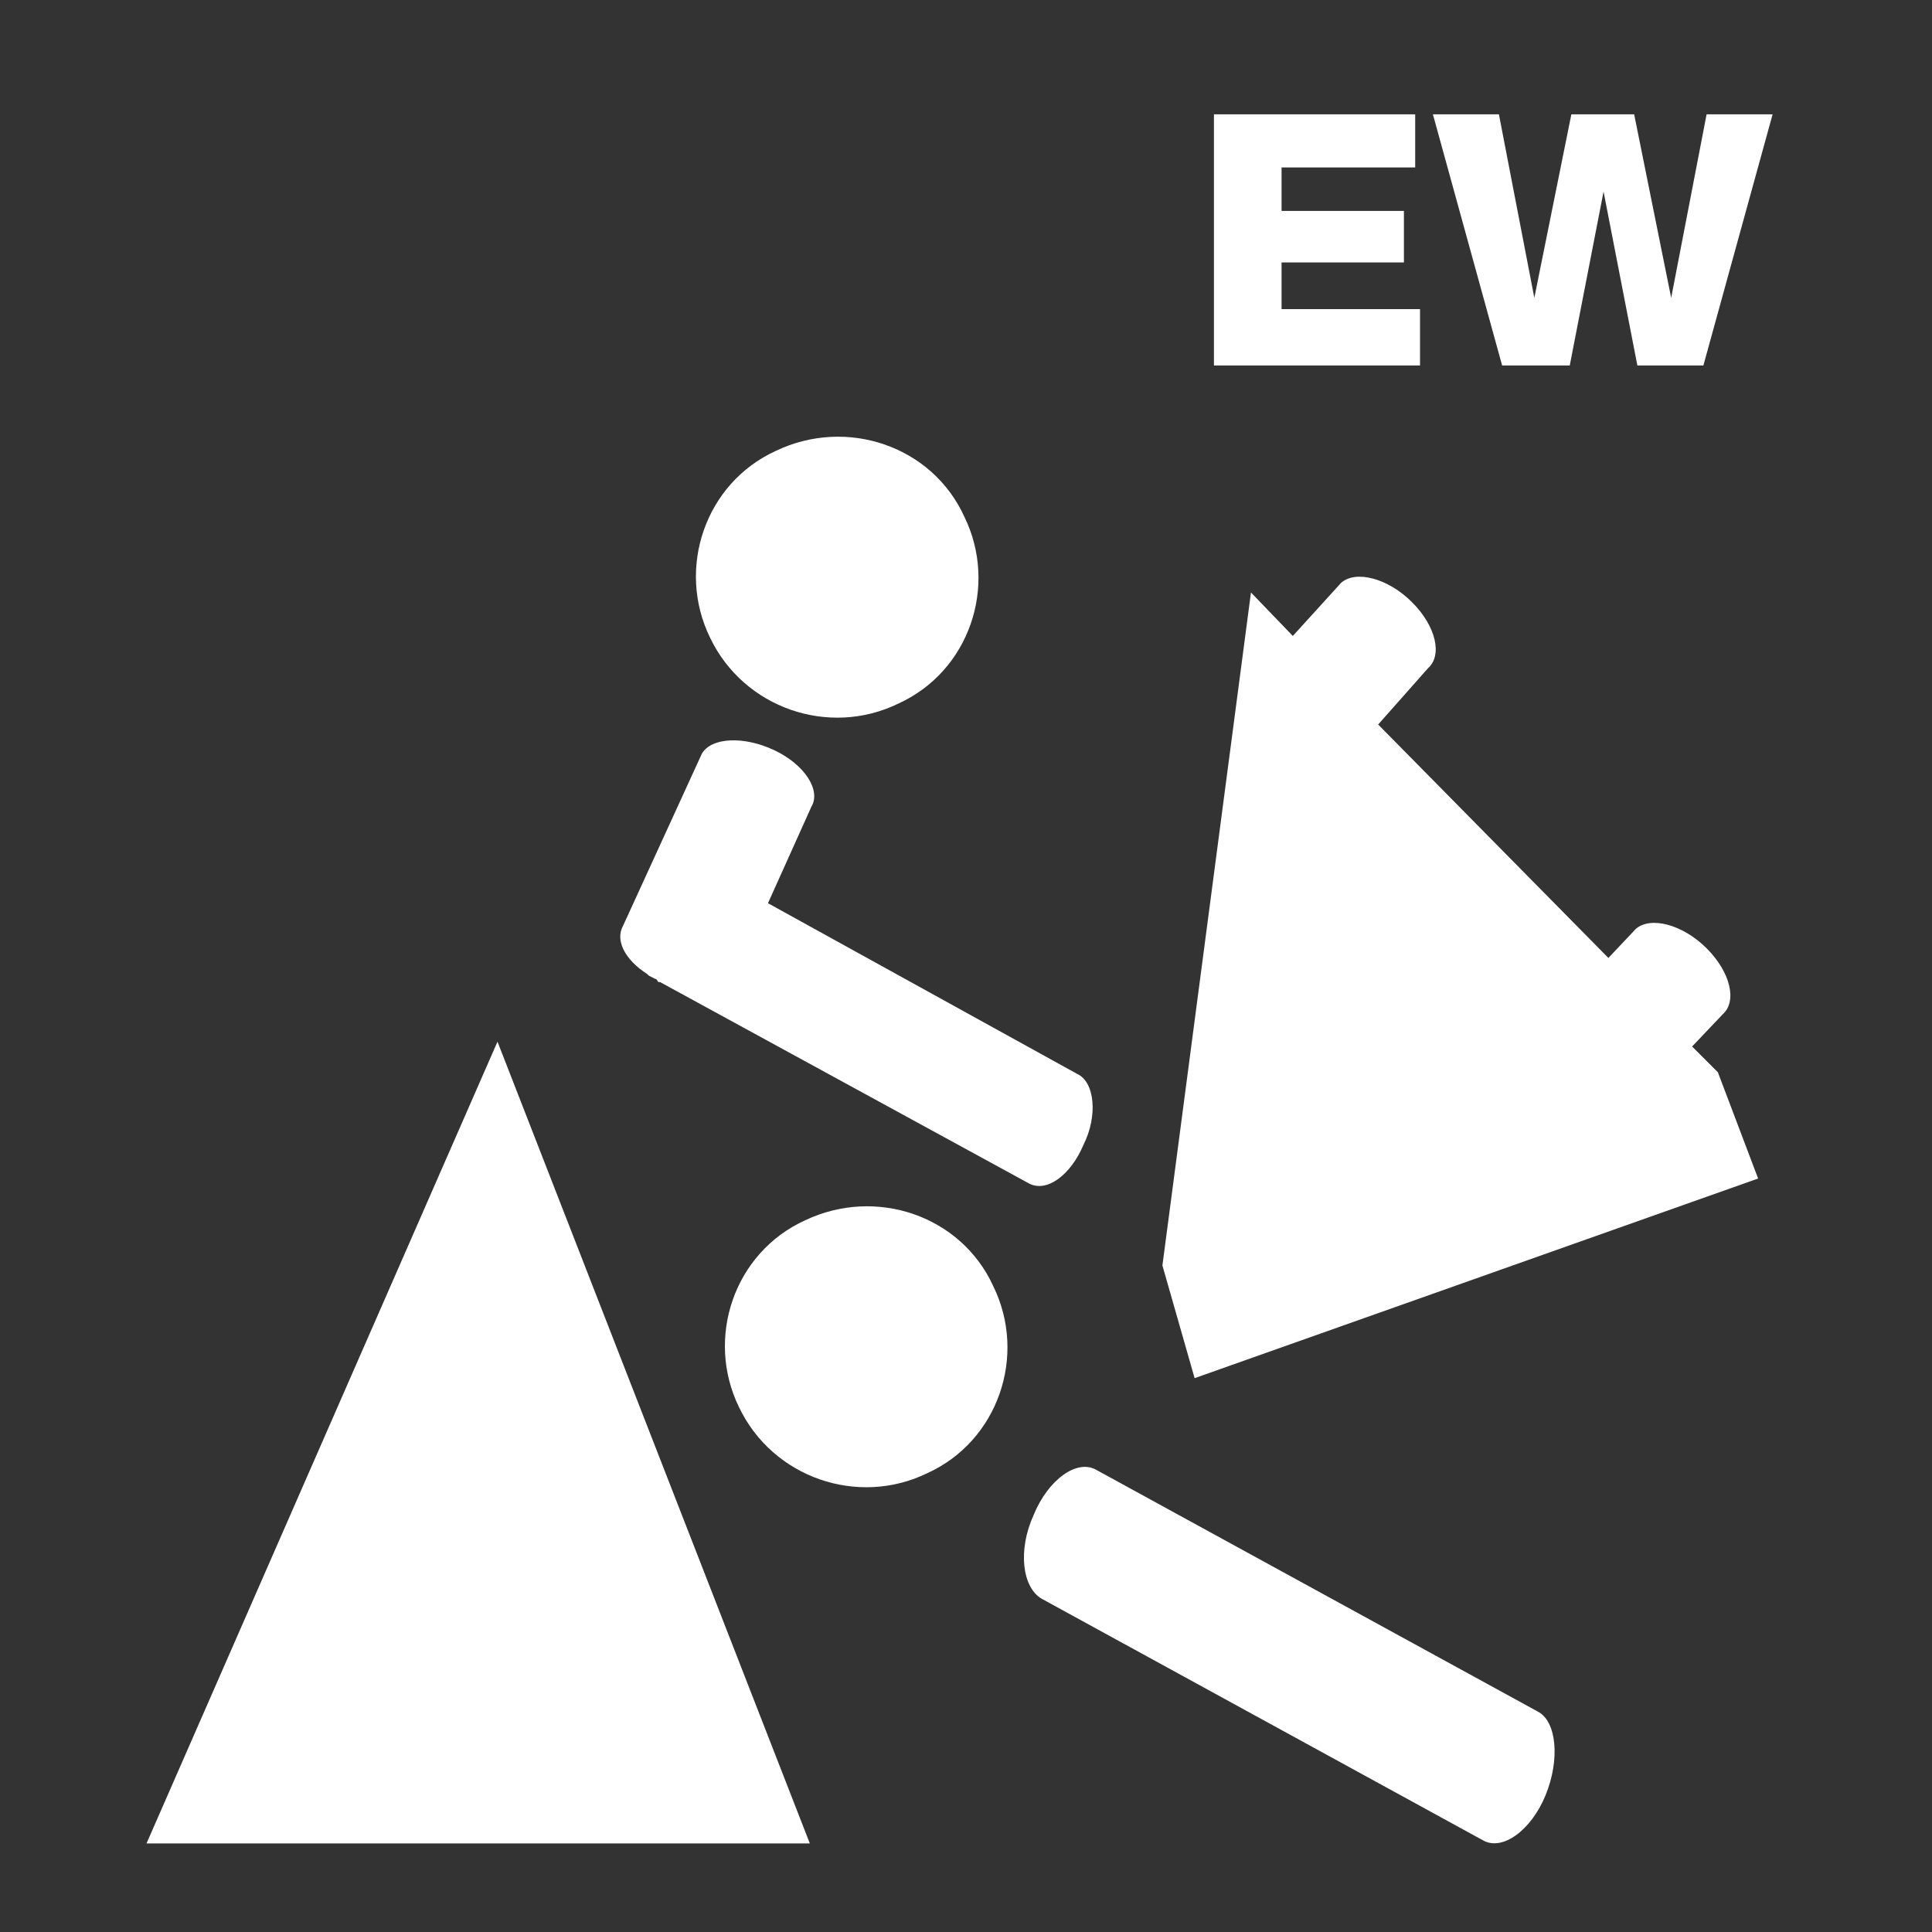
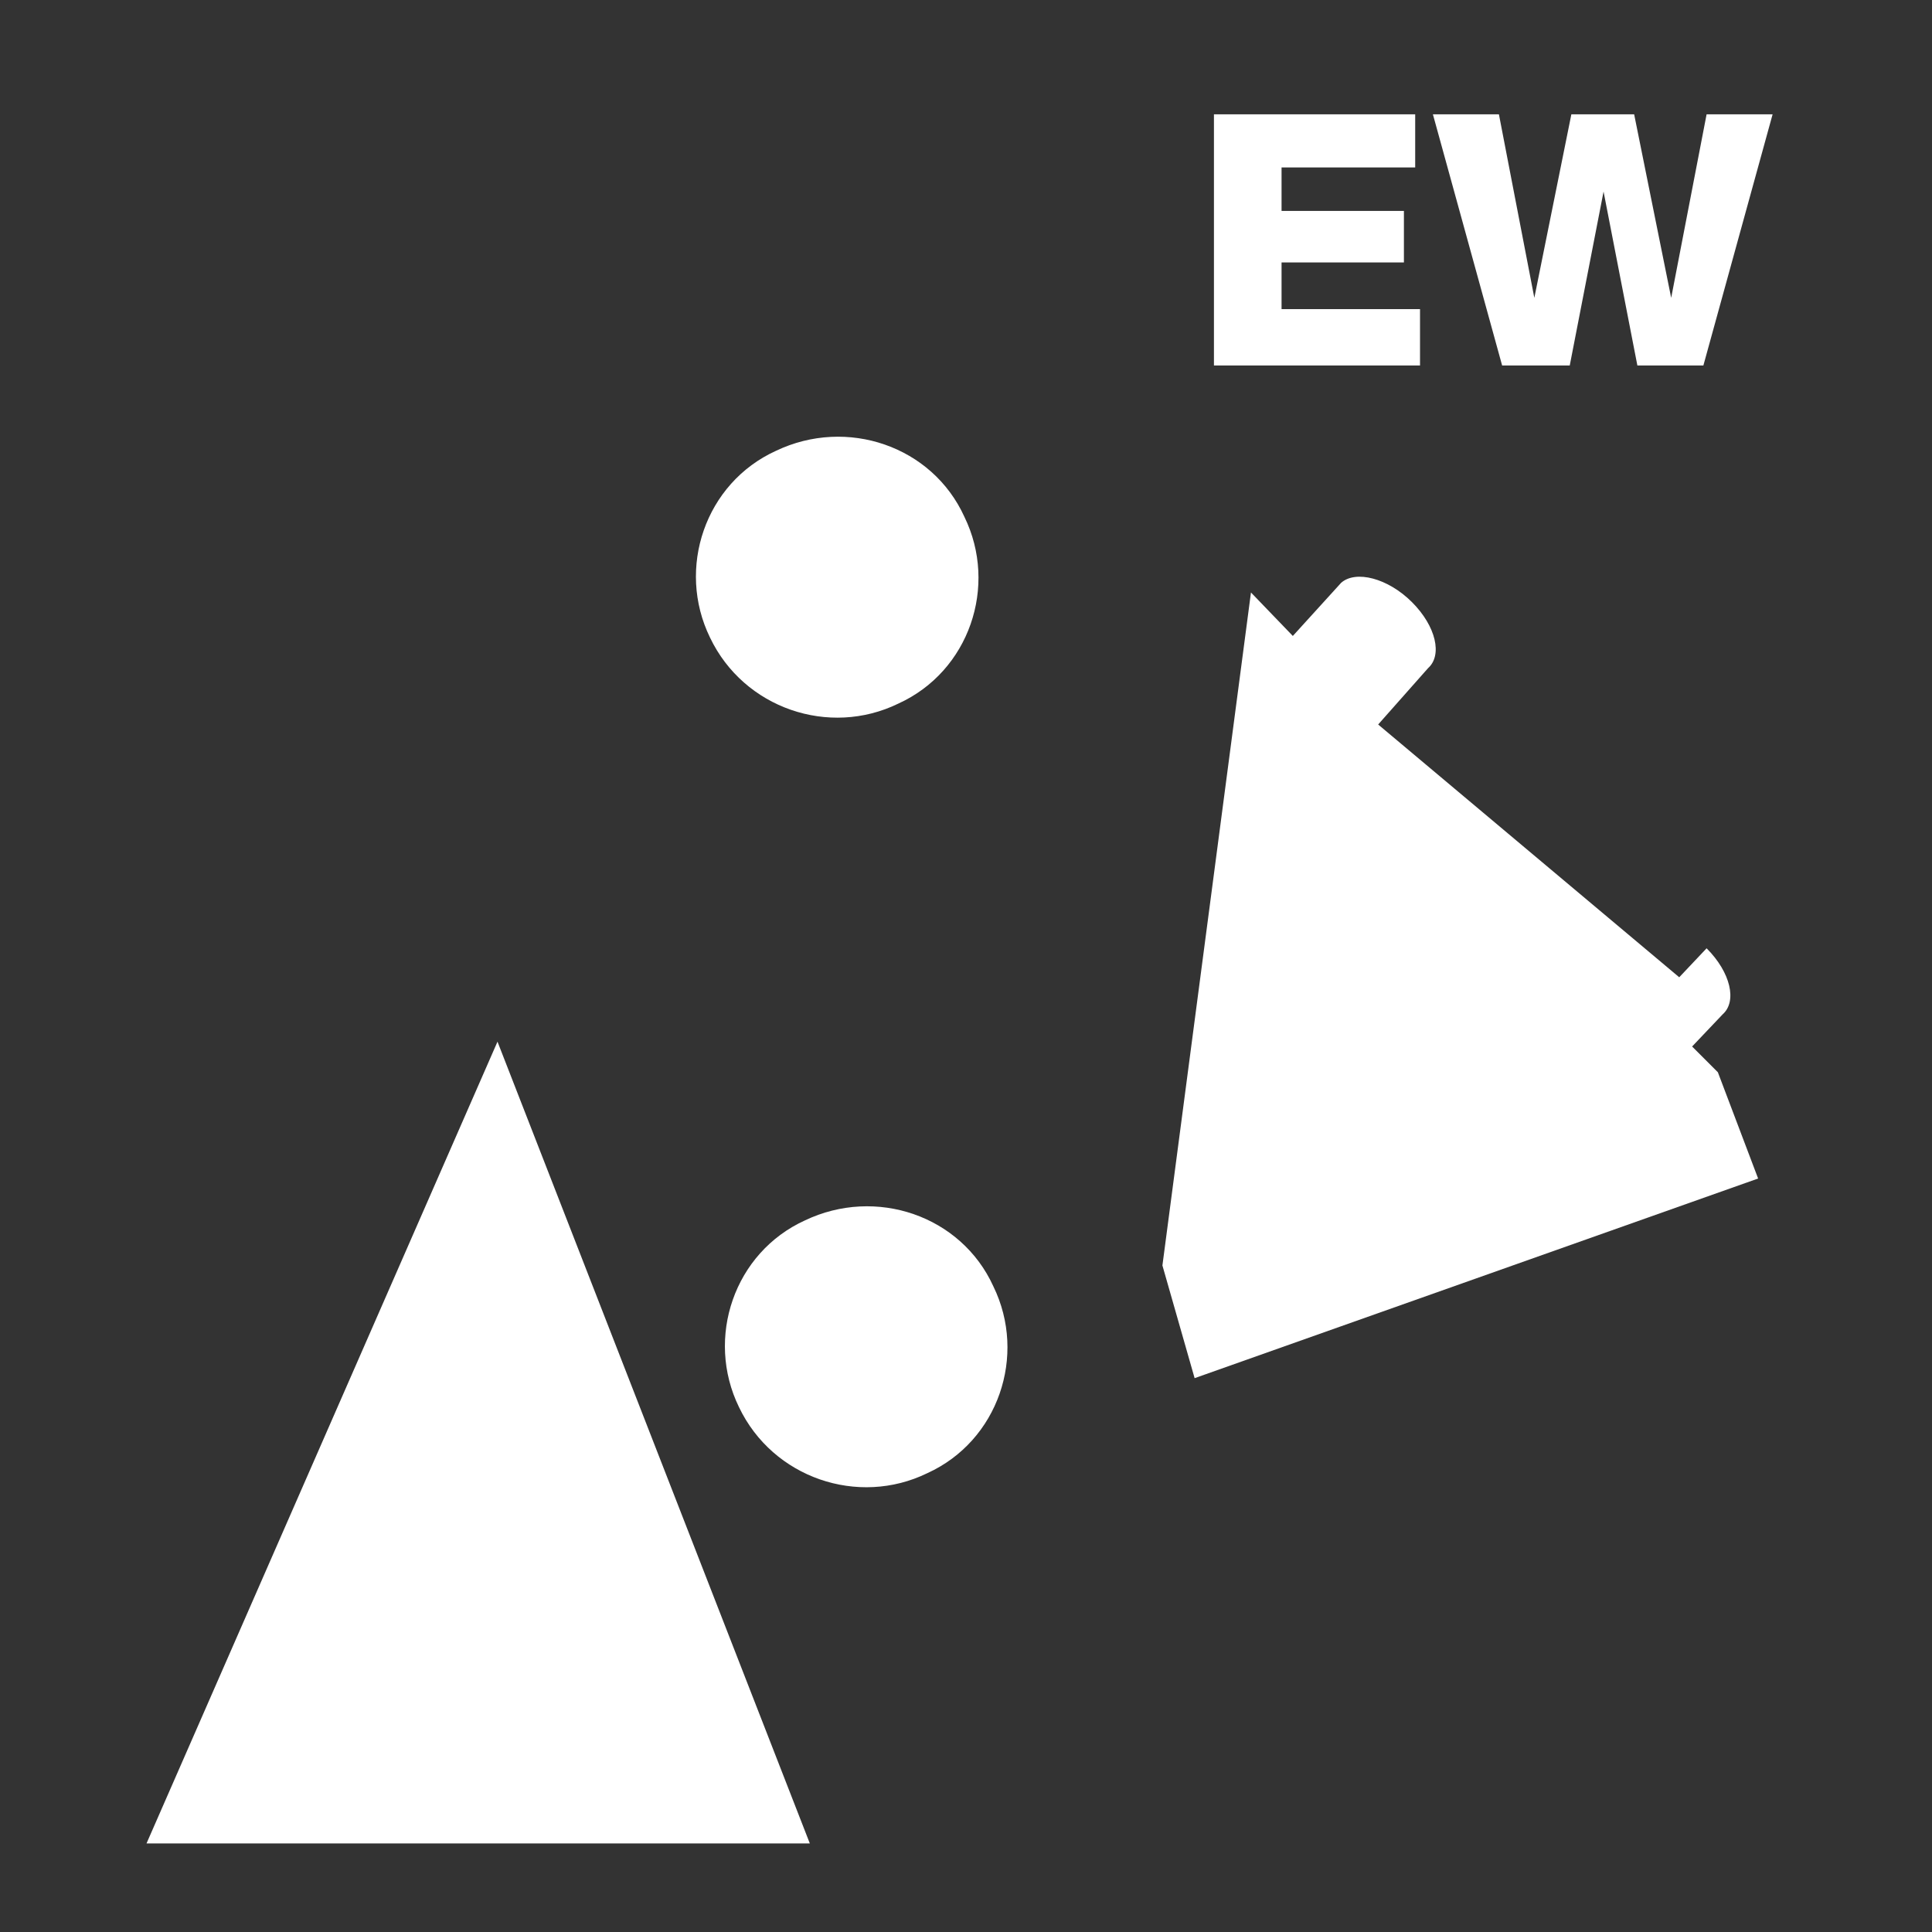
<svg xmlns="http://www.w3.org/2000/svg" version="1.1" id="Ebene_1" x="0px" y="0px" width="120px" height="120px" viewBox="0 0 120 120" style="enable-background:new 0 0 120 120;" xml:space="preserve">
  <rect x="0" y="0" width="120" height="120" fill="#333333" stroke="none" />
  <style type="text/css">
	.st0{fill:#FFFFFF;}
</style>
  <g>
    <g>
      <g>
        <path class="st0" d="M75.4,7.1h12.5v3.3h-8.3v2.7h7.6v3.2h-7.6v2.9h8.6v3.5H75.4V7.1z" />
        <path class="st0" d="M105.8,22.7h-4.1l-2.1-10.8l0,0l-2.1,10.8h-4.2L89,7.1h4.1l2.2,11.4l0,0l2.3-11.4h3.9l2.3,11.4l0,0L106,7.1     h4.1L105.8,22.7z" />
      </g>
    </g>
    <g>
-       <path class="st0" d="M96,111.5c-0.9,2.2-2.7,3.5-3.9,2.8l-27.4-15c-1.2-0.7-1.5-3-0.5-5.2c0.9-2.2,2.7-3.5,3.9-2.8l27.4,15    C96.7,106.9,96.9,109.3,96,111.5" />
-       <path class="st0" d="M66.9,66.7L47.7,56.1l2.7-6c0.6-1-0.4-2.6-2.3-3.5c-1.9-0.9-3.9-0.8-4.5,0.2l-4.9,10.7    c-0.5,0.9,0.1,2.1,1.5,3l0.1,0.1l0.4,0.2c0.1,0,0.1,0.1,0.2,0.2H41l22.9,12.5c1.1,0.6,2.6-0.5,3.4-2.4    C68.2,69.3,68,67.2,66.9,66.7z" />
      <path class="st0" d="M59.9,32.1c2.1,4.3,0.3,9.6-4.1,11.6c-4.3,2.1-9.6,0.3-11.7-4.1C42,35.3,43.8,30,48.2,28    C52.6,25.9,57.9,27.7,59.9,32.1" />
      <path class="st0" d="M61.7,79.9c2.1,4.3,0.3,9.6-4.1,11.6c-4.3,2.1-9.6,0.3-11.7-4.1c-2.1-4.3-0.3-9.6,4.1-11.6    C54.4,73.7,59.7,75.5,61.7,79.9" />
      <polygon class="st0" points="9.1,114.5 30.9,64.7 50.3,114.5   " />
-       <path class="st0" d="M106.7,66.6l-1.6-1.6l1.9-2c0.9-0.8,0.5-2.6-1-4.1s-3.5-2-4.4-1.2l-1.7,1.8L85.6,45l3.1-3.5    c0.9-0.8,0.5-2.6-1-4.1s-3.5-2-4.4-1.2l-3,3.3l-2.6-2.7l-5.5,41.8l2,7l35-12.4L106.7,66.6z" />
+       <path class="st0" d="M106.7,66.6l-1.6-1.6l1.9-2c0.9-0.8,0.5-2.6-1-4.1l-1.7,1.8L85.6,45l3.1-3.5    c0.9-0.8,0.5-2.6-1-4.1s-3.5-2-4.4-1.2l-3,3.3l-2.6-2.7l-5.5,41.8l2,7l35-12.4L106.7,66.6z" />
    </g>
  </g>
</svg>